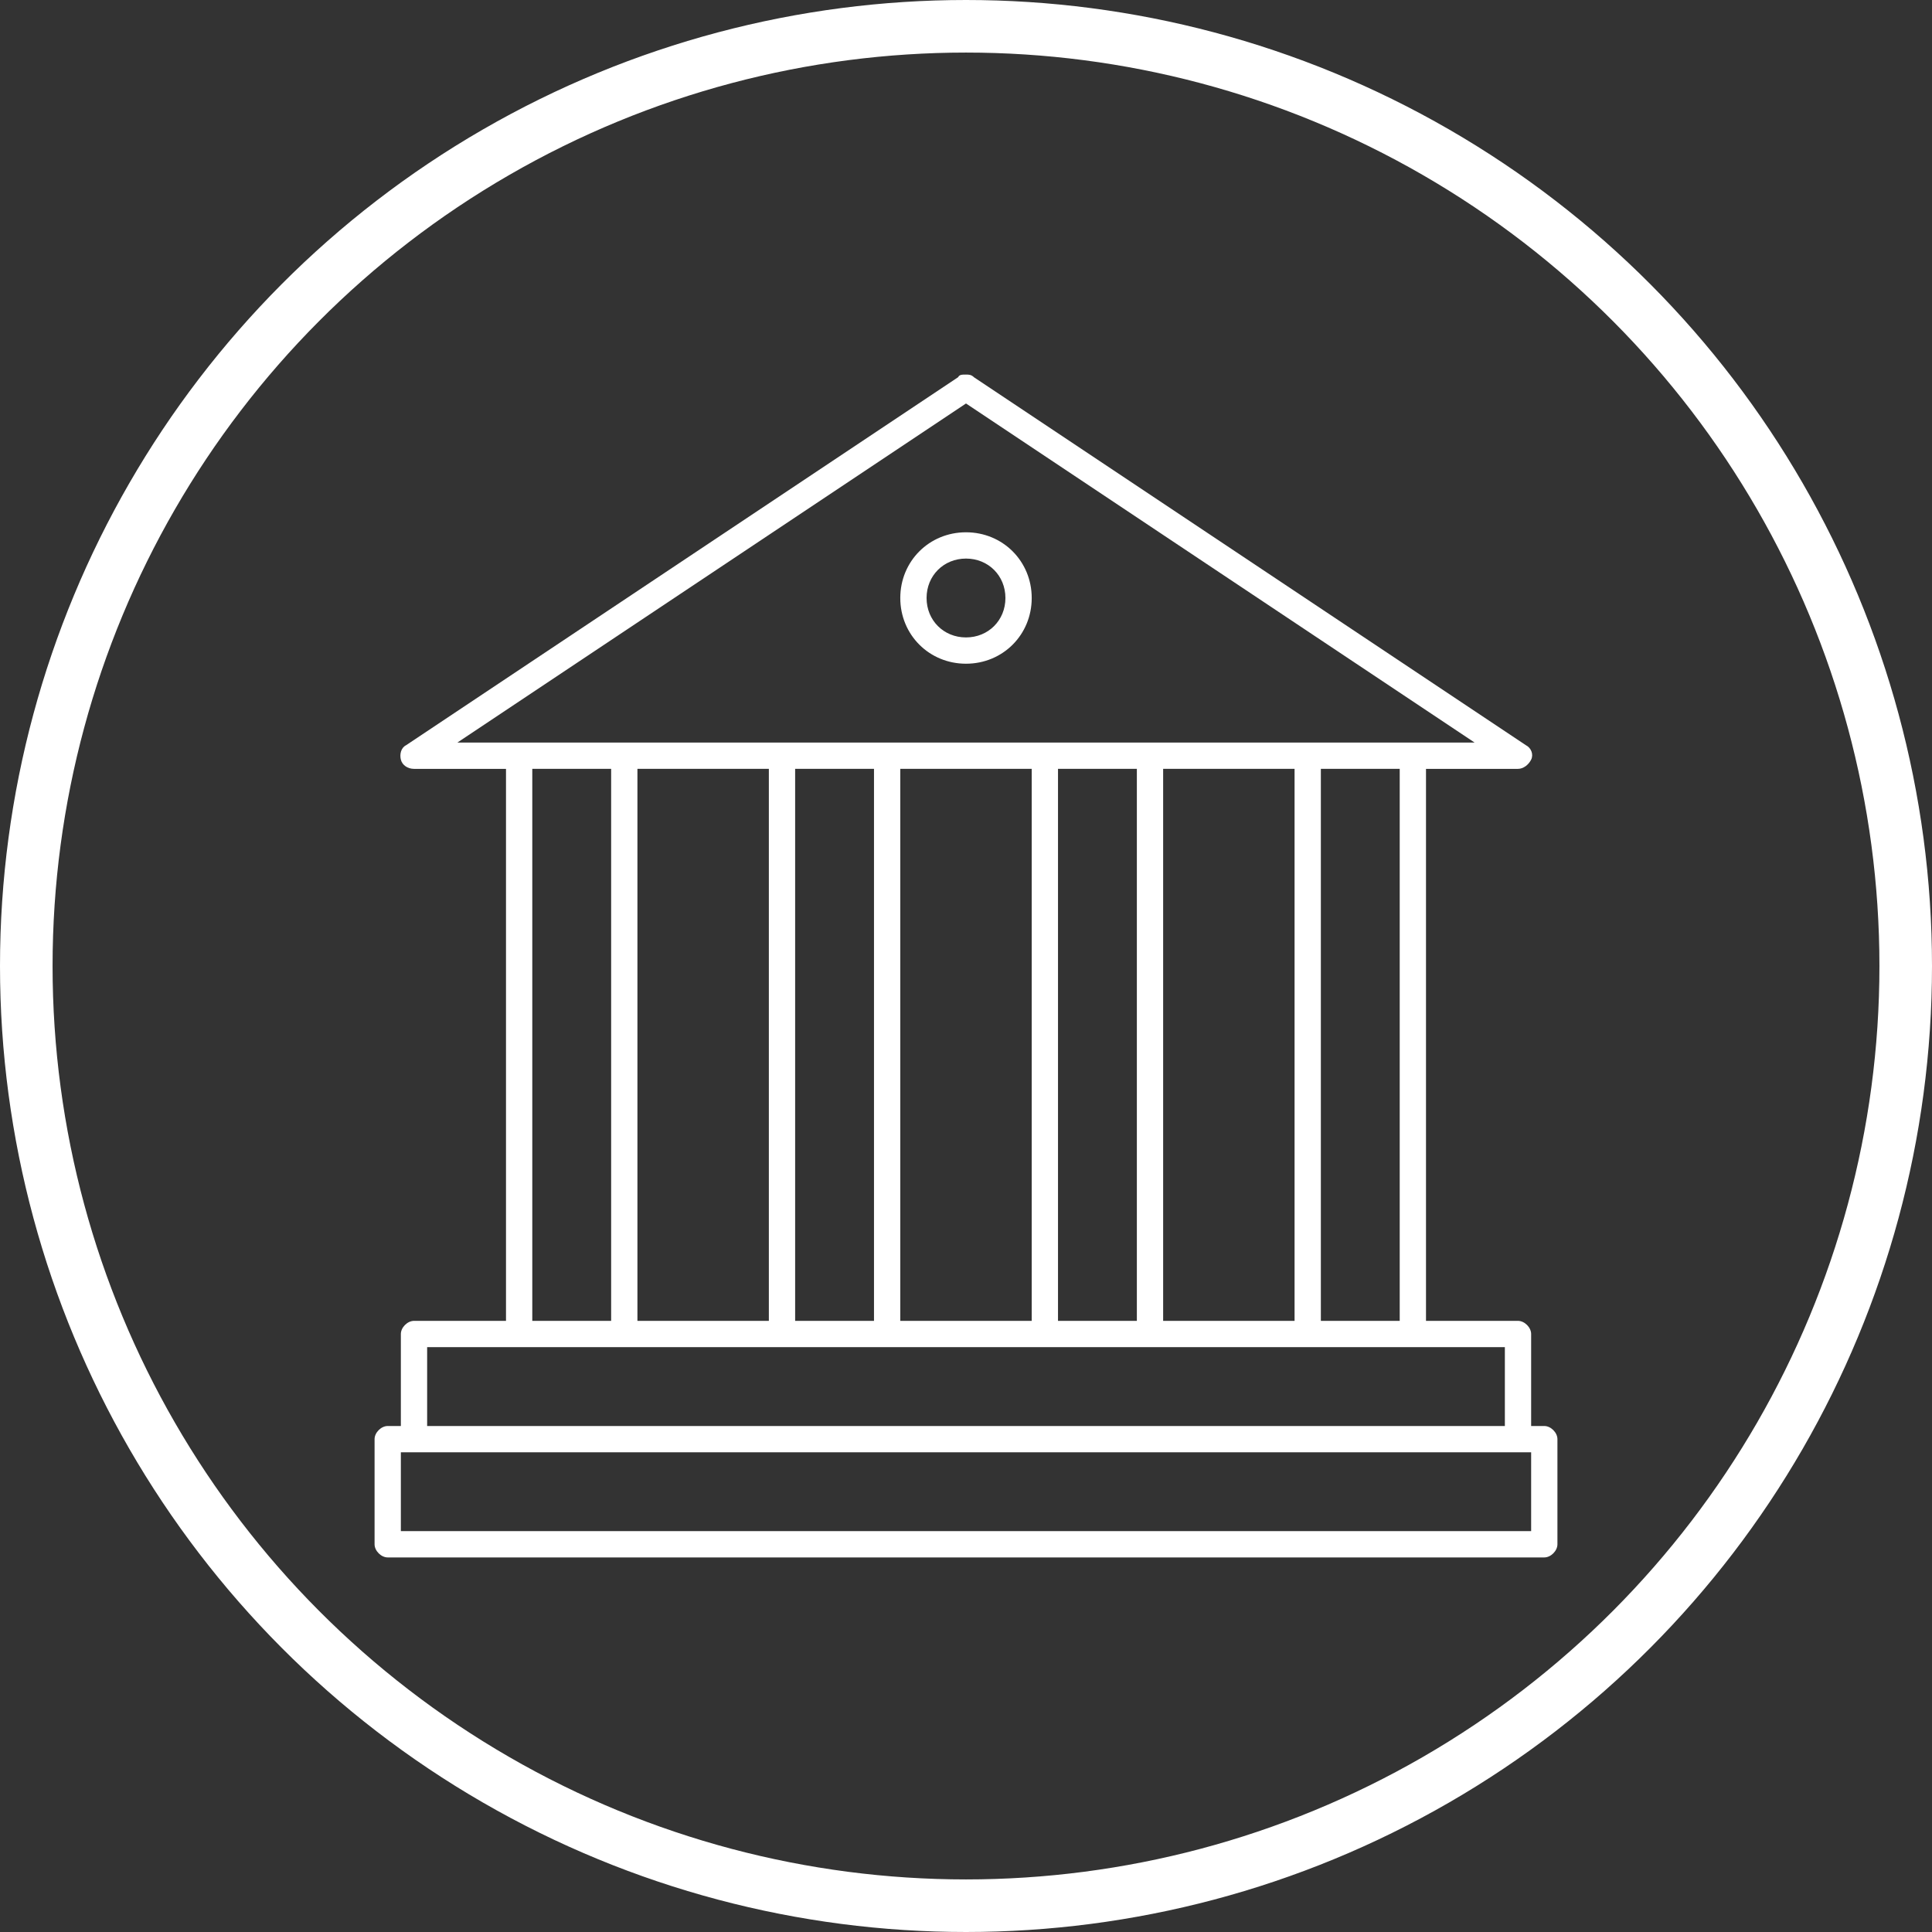
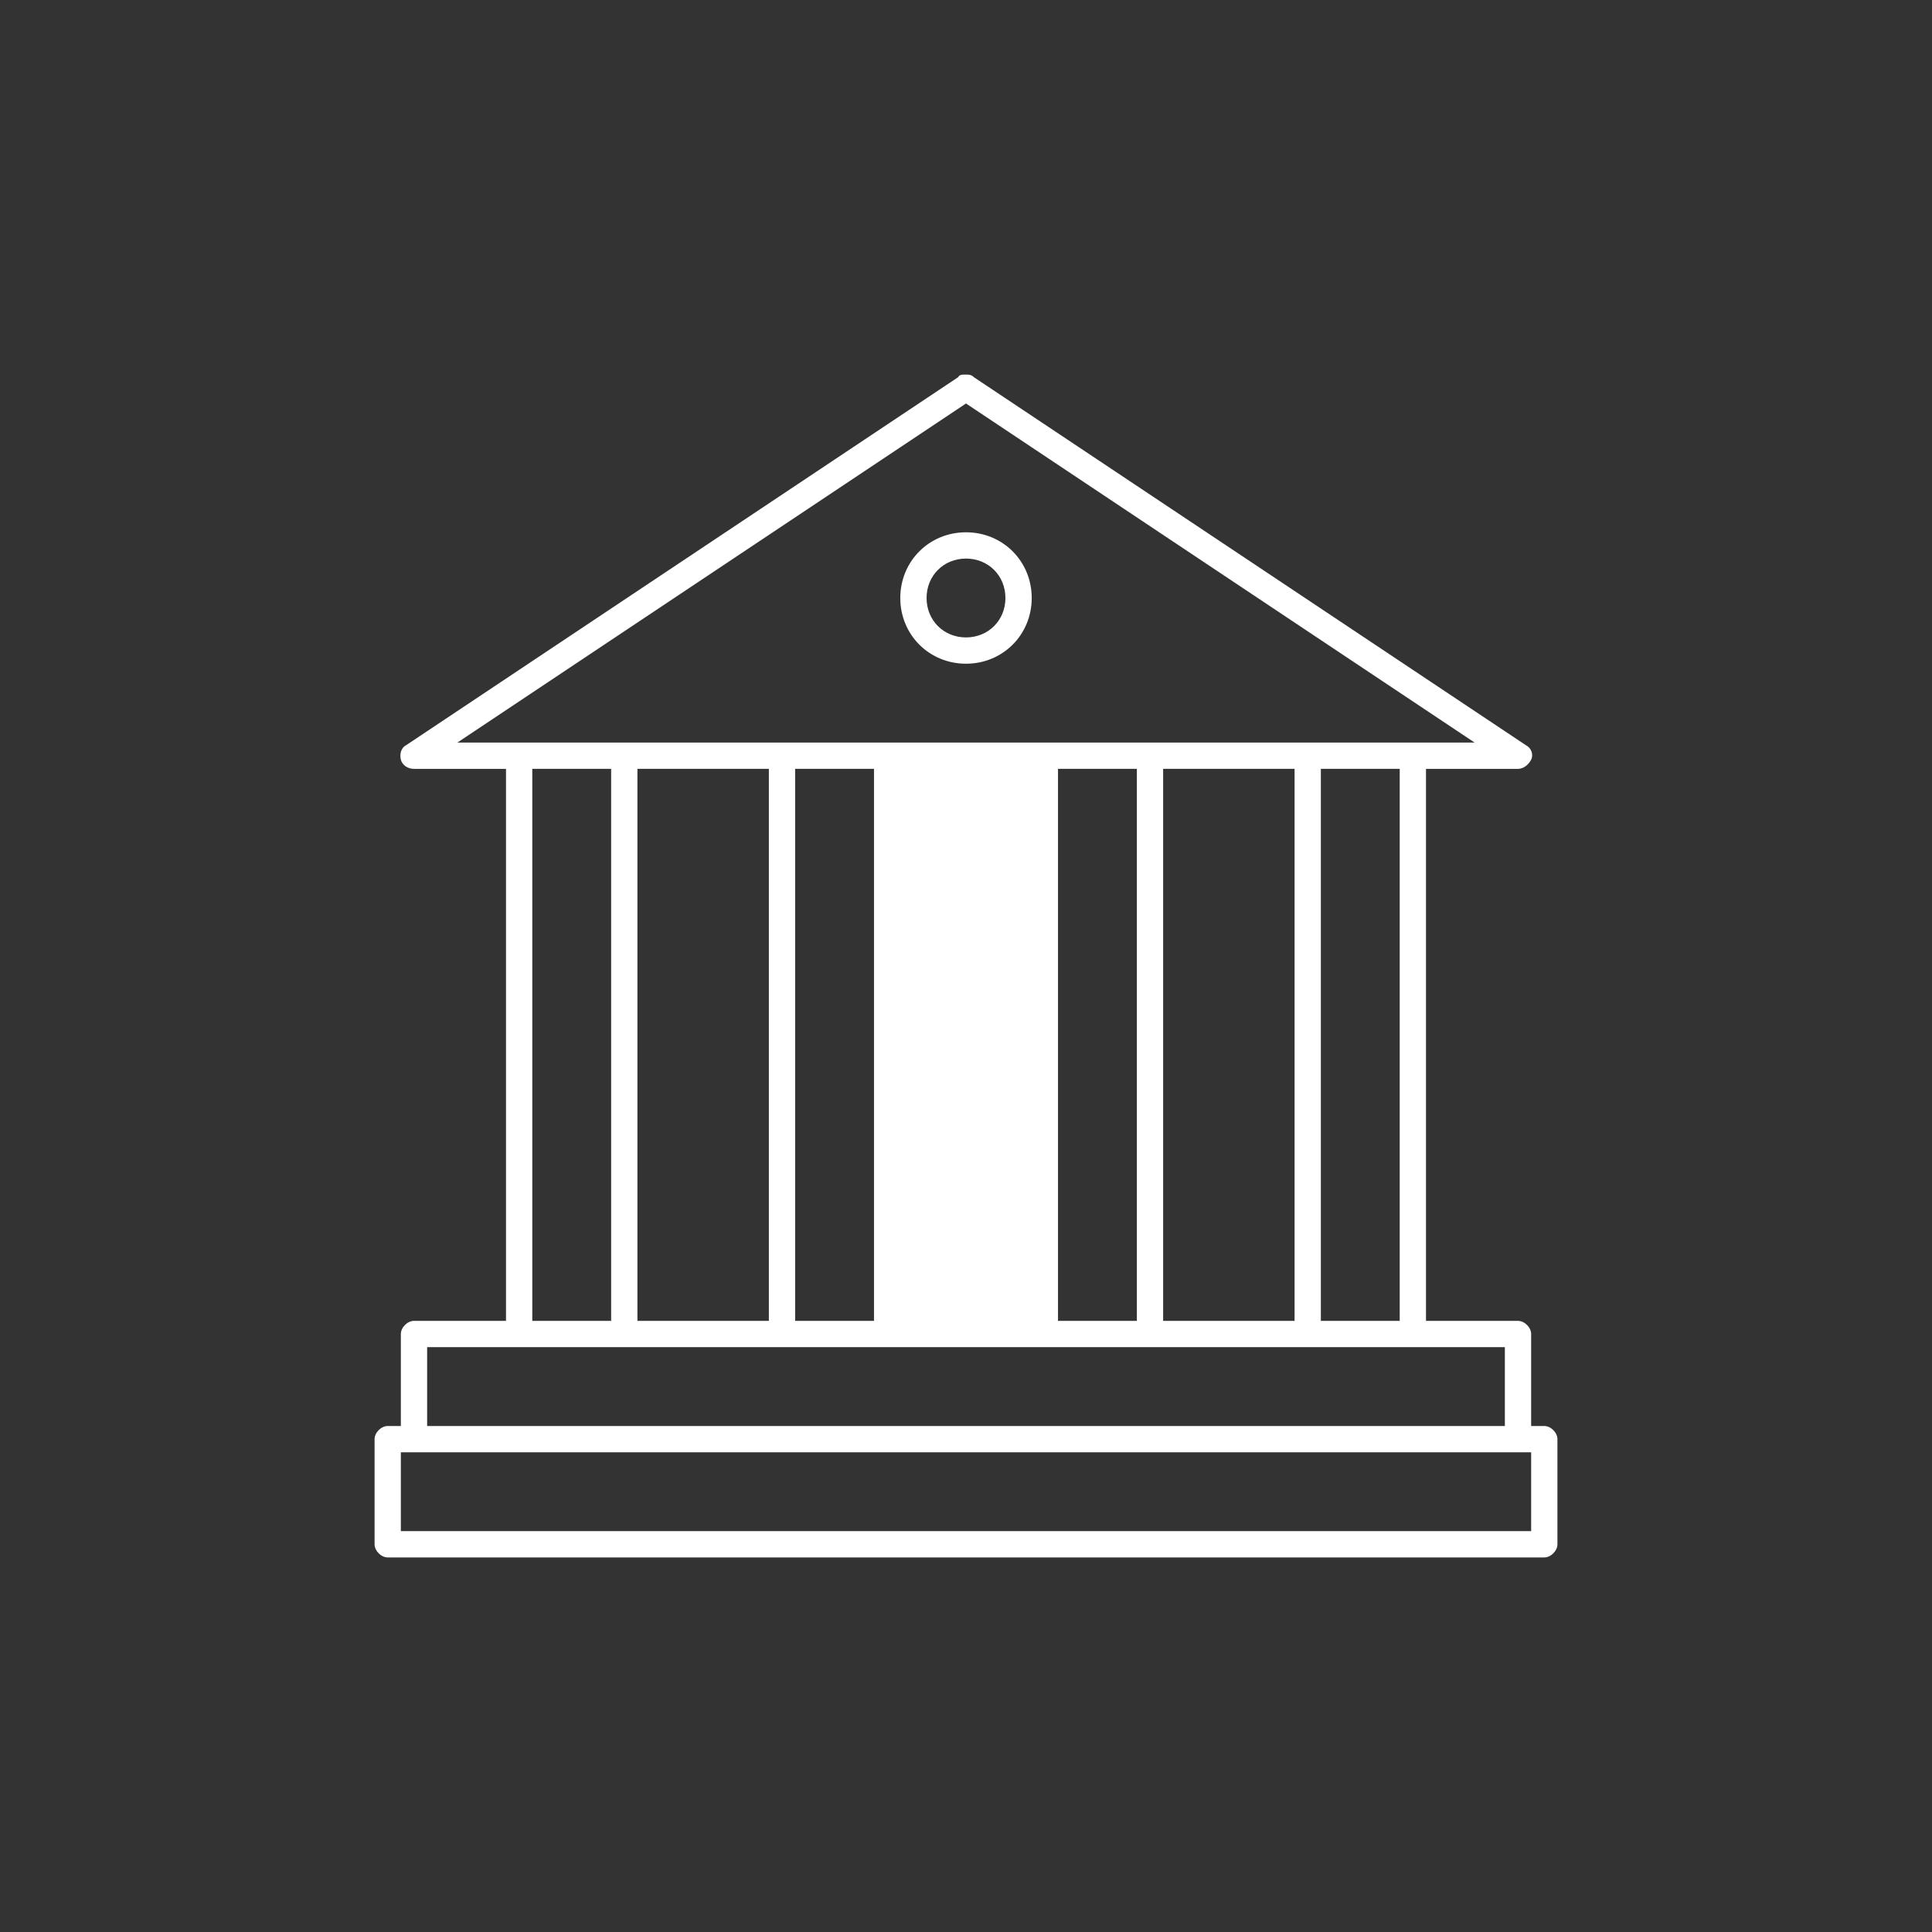
<svg xmlns="http://www.w3.org/2000/svg" id="Layer_1" version="1.1" viewBox="0 0 147 147">
  <rect x="0" y="0" width="147" height="147" fill="#333333" stroke="none" />
  <defs>
    <style>
      .st0 {
        fill: none;
        stroke: #fff;
        stroke-miterlimit: 10;
        stroke-width: 4px;
      }

      .st1 {
        fill: #fff;
      }
    </style>
  </defs>
-   <circle class="st0" cx="73.5" cy="73.5" r="71.5" />
-   <path class="st1" d="M73.5,28.5c-.3,0-.5,0-.6.2l-42,28c-.4.2-.5.7-.4,1.1s.5.7,1,.7h7v42h-7c-.5,0-1,.5-1,1v7h-1c-.5,0-1,.5-1,1v8c0,.5.5,1,1,1h88c.5,0,1-.5,1-1v-8c0-.5-.5-1-1-1h-1v-7c0-.5-.5-1-1-1h-7v-42h7c.4,0,.8-.3,1-.7s0-.9-.4-1.1l-42-28c-.2-.2-.4-.2-.6-.2ZM73.5,30.7l38.7,25.8H34.8l38.7-25.8ZM73.5,40.5c-2.8,0-5,2.2-5,5s2.2,5,5,5,5-2.2,5-5-2.2-5-5-5ZM73.5,42.5c1.7,0,3,1.3,3,3s-1.3,3-3,3-3-1.3-3-3,1.3-3,3-3ZM40.5,58.5h6v42h-6v-42ZM48.5,58.5h10v42h-10v-42ZM60.5,58.5h6v42h-6v-42ZM68.5,58.5h10v42h-10v-42ZM80.5,58.5h6v42h-6v-42ZM88.5,58.5h10v42h-10v-42ZM100.5,58.5h6v42h-6v-42ZM32.5,102.5h82v6H32.5v-6ZM30.5,110.5h86v6H30.5v-6Z" />
+   <path class="st1" d="M73.5,28.5c-.3,0-.5,0-.6.2l-42,28c-.4.2-.5.7-.4,1.1s.5.7,1,.7h7v42h-7c-.5,0-1,.5-1,1v7h-1c-.5,0-1,.5-1,1v8c0,.5.5,1,1,1h88c.5,0,1-.5,1-1v-8c0-.5-.5-1-1-1h-1v-7c0-.5-.5-1-1-1h-7v-42h7c.4,0,.8-.3,1-.7s0-.9-.4-1.1l-42-28c-.2-.2-.4-.2-.6-.2ZM73.5,30.7l38.7,25.8H34.8l38.7-25.8ZM73.5,40.5c-2.8,0-5,2.2-5,5s2.2,5,5,5,5-2.2,5-5-2.2-5-5-5ZM73.5,42.5c1.7,0,3,1.3,3,3s-1.3,3-3,3-3-1.3-3-3,1.3-3,3-3ZM40.5,58.5h6v42h-6v-42ZM48.5,58.5h10v42h-10v-42ZM60.5,58.5h6v42h-6v-42ZM68.5,58.5h10h-10v-42ZM80.5,58.5h6v42h-6v-42ZM88.5,58.5h10v42h-10v-42ZM100.5,58.5h6v42h-6v-42ZM32.5,102.5h82v6H32.5v-6ZM30.5,110.5h86v6H30.5v-6Z" />
</svg>